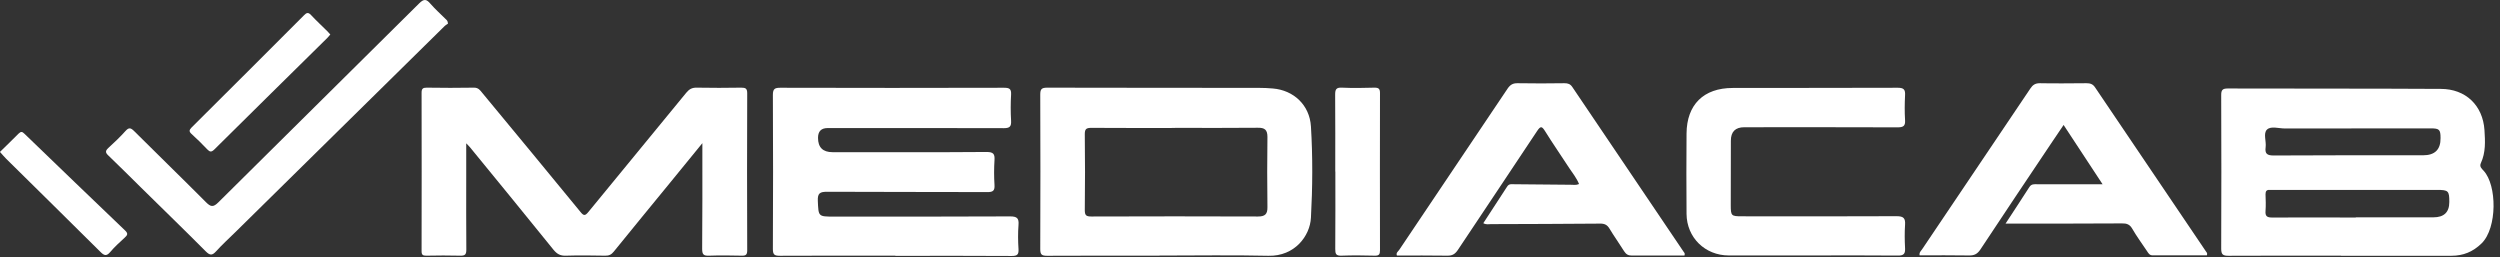
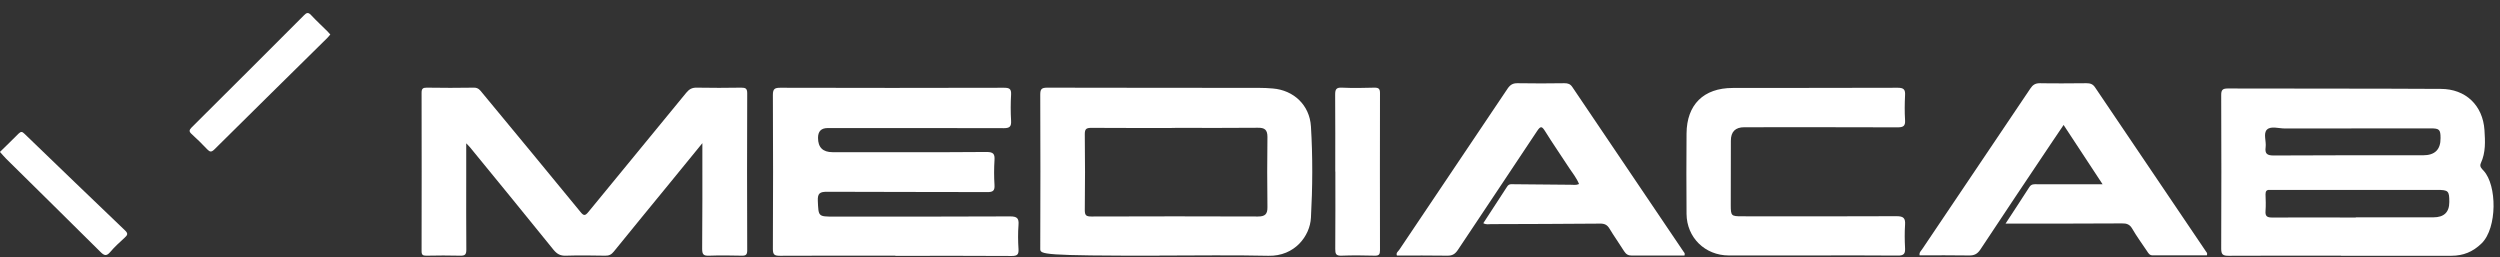
<svg xmlns="http://www.w3.org/2000/svg" width="243" height="25" viewBox="0 0 243 25" fill="none">
  <rect x="0" y="0" width="243" height="25" fill="#333333" stroke="none" />
  <path d="M227.553 24.852C223.906 24.852 220.269 24.841 216.622 24.861C216.071 24.861 215.901 24.751 215.901 24.17C215.921 19.201 215.921 14.231 215.901 9.252C215.901 8.781 216.001 8.601 216.522 8.601C223.425 8.621 230.328 8.601 237.241 8.641C239.666 8.641 241.329 10.244 241.49 12.638C241.56 13.73 241.62 14.822 241.139 15.854C240.979 16.205 241.229 16.395 241.409 16.596C242.712 17.998 242.742 22.146 241.219 23.649C240.367 24.481 239.426 24.861 238.273 24.861C234.697 24.861 231.13 24.861 227.553 24.861M228.976 21.124H236.53C237.559 21.124 238.073 20.627 238.073 19.632C238.073 18.549 237.983 18.459 236.881 18.459C231.581 18.459 226.291 18.459 220.991 18.459C220.87 18.459 220.75 18.459 220.63 18.459C220.319 18.439 220.209 18.57 220.209 18.88C220.229 19.421 220.249 19.972 220.209 20.513C220.169 21.024 220.369 21.144 220.86 21.144C223.565 21.124 226.281 21.144 228.986 21.144M228.555 12.488C226.391 12.488 224.237 12.488 222.083 12.488C221.492 12.488 220.73 12.227 220.349 12.598C219.969 12.969 220.299 13.73 220.219 14.311C220.139 14.923 220.339 15.113 220.991 15.113C225.84 15.083 230.679 15.093 235.528 15.093C236.67 15.093 237.235 14.535 237.221 13.42C237.221 12.588 237.101 12.478 236.26 12.478C233.695 12.478 231.13 12.478 228.565 12.478" fill="white" />
  <path d="M87.026 24.851C83.279 24.851 79.542 24.841 75.805 24.861C75.284 24.861 75.124 24.761 75.124 24.21C75.144 19.211 75.154 14.211 75.124 9.222C75.124 8.62 75.324 8.53 75.855 8.53C83.099 8.55 90.343 8.55 97.586 8.53C98.107 8.53 98.308 8.63 98.278 9.192C98.228 10.043 98.228 10.895 98.278 11.746C98.308 12.307 98.137 12.458 97.566 12.458C91.855 12.438 86.144 12.448 80.444 12.448C79.823 12.448 79.512 12.765 79.512 13.399C79.512 14.328 79.983 14.792 80.925 14.792C85.914 14.792 90.903 14.812 95.893 14.772C96.554 14.772 96.705 14.963 96.665 15.564C96.614 16.365 96.614 17.177 96.665 17.978C96.705 18.559 96.494 18.68 95.943 18.67C90.763 18.649 85.583 18.669 80.404 18.64C79.702 18.64 79.462 18.77 79.492 19.521C79.562 21.044 79.512 21.054 81.065 21.054C86.776 21.054 92.487 21.064 98.187 21.034C98.869 21.034 99.049 21.224 98.999 21.866C98.939 22.647 98.949 23.429 98.999 24.21C99.029 24.741 98.879 24.881 98.338 24.881C94.57 24.851 90.803 24.871 87.036 24.871" fill="white" />
  <path d="M68.29 13.891C67.168 15.263 66.176 16.486 65.174 17.708C63.341 19.952 61.487 22.197 59.664 24.451C59.434 24.741 59.203 24.862 58.822 24.852C57.55 24.831 56.278 24.811 55.005 24.852C54.464 24.872 54.144 24.691 53.803 24.28C51.118 20.954 48.403 17.638 45.688 14.322C45.607 14.221 45.507 14.131 45.317 13.931V17.237C45.317 19.581 45.307 21.926 45.327 24.27C45.327 24.741 45.197 24.862 44.736 24.852C43.634 24.822 42.532 24.831 41.429 24.852C41.099 24.852 40.978 24.771 40.978 24.421C40.989 19.281 40.989 14.141 40.978 9.001C40.978 8.621 41.109 8.52 41.469 8.52C43.002 8.541 44.545 8.551 46.078 8.52C46.499 8.52 46.669 8.771 46.87 9.021C50.056 12.869 53.242 16.716 56.408 20.583C56.728 20.984 56.869 21.004 57.199 20.593C60.355 16.726 63.551 12.879 66.707 9.011C66.998 8.661 67.269 8.51 67.729 8.52C69.172 8.551 70.605 8.541 72.048 8.52C72.468 8.52 72.629 8.601 72.629 9.062C72.609 14.151 72.609 19.241 72.629 24.341C72.629 24.751 72.499 24.862 72.098 24.852C71.046 24.831 69.984 24.811 68.932 24.852C68.401 24.872 68.25 24.751 68.25 24.2C68.28 20.984 68.27 17.758 68.27 14.542V13.891" fill="white" />
-   <path d="M112.715 24.852C109.068 24.852 105.421 24.841 101.775 24.862C101.223 24.862 101.113 24.721 101.113 24.19C101.133 19.191 101.133 14.191 101.113 9.202C101.113 8.681 101.223 8.521 101.785 8.521C108.648 8.541 115.511 8.531 122.364 8.541C122.815 8.541 123.275 8.561 123.726 8.601C125.74 8.771 127.293 10.204 127.423 12.288C127.604 15.243 127.584 18.209 127.423 21.165C127.333 22.928 125.85 24.922 123.285 24.862C119.759 24.781 116.232 24.841 112.705 24.841L112.715 24.852ZM114.208 12.438C111.493 12.438 108.788 12.448 106.073 12.428C105.562 12.428 105.442 12.558 105.442 13.049C105.472 15.514 105.472 17.979 105.442 20.433C105.442 20.944 105.592 21.044 106.083 21.044C111.483 21.024 116.873 21.024 122.274 21.044C122.955 21.044 123.205 20.824 123.195 20.133C123.165 17.858 123.165 15.584 123.195 13.31C123.195 12.618 122.935 12.408 122.263 12.418C119.578 12.448 116.893 12.428 114.208 12.428" fill="white" />
+   <path d="M112.715 24.852C101.223 24.862 101.113 24.721 101.113 24.19C101.133 19.191 101.133 14.191 101.113 9.202C101.113 8.681 101.223 8.521 101.785 8.521C108.648 8.541 115.511 8.531 122.364 8.541C122.815 8.541 123.275 8.561 123.726 8.601C125.74 8.771 127.293 10.204 127.423 12.288C127.604 15.243 127.584 18.209 127.423 21.165C127.333 22.928 125.85 24.922 123.285 24.862C119.759 24.781 116.232 24.841 112.705 24.841L112.715 24.852ZM114.208 12.438C111.493 12.438 108.788 12.448 106.073 12.428C105.562 12.428 105.442 12.558 105.442 13.049C105.472 15.514 105.472 17.979 105.442 20.433C105.442 20.944 105.592 21.044 106.083 21.044C111.483 21.024 116.873 21.024 122.274 21.044C122.955 21.044 123.205 20.824 123.195 20.133C123.165 17.858 123.165 15.584 123.195 13.31C123.195 12.618 122.935 12.408 122.263 12.418C119.578 12.448 116.893 12.428 114.208 12.428" fill="white" />
  <path d="M163.732 24.841C162.019 24.841 160.315 24.831 158.622 24.841C158.261 24.841 158.061 24.721 157.871 24.43C157.41 23.689 156.889 22.968 156.438 22.216C156.217 21.846 155.947 21.725 155.516 21.735C151.989 21.765 148.463 21.775 144.936 21.785C144.706 21.785 144.465 21.855 144.175 21.695C144.956 20.493 145.738 19.311 146.499 18.128C146.679 17.838 146.95 17.908 147.2 17.908C149.024 17.918 150.847 17.948 152.671 17.958C152.931 17.958 153.192 18.018 153.482 17.888C153.252 17.307 152.861 16.836 152.53 16.335C151.759 15.143 150.937 13.97 150.186 12.758C149.875 12.257 149.745 12.227 149.405 12.738C146.85 16.596 144.265 20.443 141.7 24.3C141.429 24.701 141.159 24.861 140.668 24.851C139.035 24.821 137.402 24.841 135.779 24.841C135.668 24.571 135.899 24.44 136.009 24.28C139.516 19.05 143.032 13.84 146.539 8.61C146.8 8.23 147.06 8.079 147.521 8.089C149.034 8.119 150.547 8.109 152.06 8.089C152.4 8.089 152.631 8.159 152.831 8.46C156.428 13.79 160.035 19.12 163.632 24.45C163.692 24.541 163.812 24.611 163.732 24.831" fill="white" />
  <path d="M194.932 21.745C195.753 20.483 196.515 19.341 197.256 18.178C197.456 17.868 197.727 17.908 198.007 17.908C200.091 17.908 202.175 17.908 204.37 17.908C203.117 16.004 201.875 14.121 200.582 12.147C200.131 12.808 199.731 13.409 199.33 14.001C197.046 17.417 194.751 20.824 192.487 24.26C192.196 24.691 191.896 24.841 191.385 24.831C189.782 24.801 188.179 24.821 186.586 24.821C186.526 24.531 186.726 24.39 186.836 24.22C190.333 19.02 193.85 13.81 197.346 8.61C197.577 8.26 197.817 8.089 198.268 8.089C199.781 8.119 201.294 8.099 202.797 8.089C203.157 8.089 203.418 8.159 203.638 8.49C207.225 13.81 210.822 19.12 214.419 24.441C214.479 24.531 214.589 24.611 214.509 24.821C212.766 24.821 211.002 24.821 209.239 24.821C208.938 24.821 208.828 24.621 208.698 24.42C208.207 23.689 207.686 22.978 207.245 22.216C207.005 21.805 206.704 21.705 206.253 21.715C202.797 21.735 199.35 21.735 195.893 21.735H194.942" fill="white" />
  <path d="M176.105 24.831C173.42 24.831 170.735 24.831 168.05 24.831C165.725 24.831 163.952 23.088 163.932 20.794C163.912 18.189 163.912 15.584 163.932 12.979C163.952 10.173 165.585 8.55 168.421 8.55C173.771 8.54 179.121 8.55 184.471 8.53C185.072 8.53 185.202 8.731 185.172 9.262C185.132 10.063 185.122 10.875 185.172 11.676C185.212 12.257 184.992 12.378 184.441 12.378C179.472 12.357 174.512 12.368 169.543 12.368C168.674 12.368 168.24 12.805 168.24 13.68C168.24 15.764 168.23 17.848 168.23 19.932C168.23 20.984 168.28 21.024 169.312 21.024C174.322 21.024 179.341 21.044 184.351 21.014C185.032 21.014 185.212 21.214 185.172 21.846C185.122 22.597 185.132 23.358 185.172 24.12C185.202 24.661 185.052 24.851 184.461 24.841C181.676 24.811 178.9 24.831 176.115 24.831H176.105Z" fill="white" />
-   <path d="M43.543 2.299C43.463 2.359 43.292 2.449 43.162 2.589C36.399 9.242 29.646 15.905 22.884 22.557C22.252 23.178 21.601 23.769 21.01 24.421C20.639 24.831 20.419 24.852 20.008 24.441C17.924 22.347 15.8 20.293 13.696 18.219C12.644 17.187 11.602 16.135 10.53 15.113C10.229 14.832 10.229 14.662 10.53 14.382C11.111 13.851 11.682 13.309 12.203 12.728C12.534 12.358 12.724 12.428 13.045 12.748C15.359 15.053 17.704 17.327 20.008 19.642C20.479 20.113 20.72 20.173 21.23 19.662C27.723 13.209 34.245 6.787 40.738 0.335C41.209 -0.136 41.449 -0.096 41.84 0.365C42.291 0.886 42.812 1.347 43.302 1.838C43.403 1.938 43.533 2.008 43.543 2.309" fill="white" />
  <path d="M129.787 16.676C129.787 14.191 129.797 11.706 129.777 9.212C129.777 8.711 129.857 8.49 130.438 8.52C131.49 8.57 132.552 8.55 133.604 8.52C134.015 8.52 134.135 8.641 134.135 9.041C134.125 14.131 134.125 19.221 134.135 24.32C134.135 24.711 134.055 24.861 133.624 24.851C132.542 24.821 131.46 24.811 130.388 24.851C129.837 24.871 129.787 24.651 129.787 24.2C129.807 21.685 129.797 19.181 129.797 16.666" fill="white" />
  <path d="M32.112 3.35C32.001 3.47 31.921 3.581 31.821 3.681C28.154 7.298 24.487 10.905 20.83 14.531C20.55 14.802 20.399 14.782 20.149 14.521C19.658 14.001 19.147 13.5 18.616 13.019C18.355 12.778 18.386 12.638 18.616 12.398C22.263 8.771 25.91 5.134 29.547 1.487C29.797 1.236 29.948 1.166 30.228 1.457C30.749 2.018 31.31 2.529 31.851 3.07C31.931 3.15 32.011 3.24 32.102 3.35" fill="white" />
  <path d="M0 14.763C0.581 14.191 1.202 13.6 1.803 12.989C2.034 12.759 2.164 12.789 2.375 12.999C5.631 16.145 8.897 19.281 12.173 22.417C12.474 22.708 12.383 22.858 12.133 23.088C11.642 23.539 11.141 23.99 10.71 24.501C10.34 24.932 10.119 24.842 9.759 24.481C6.713 21.455 3.657 18.45 0.601 15.434C0.401 15.233 0.22 15.013 0 14.773" fill="white" />
</svg>